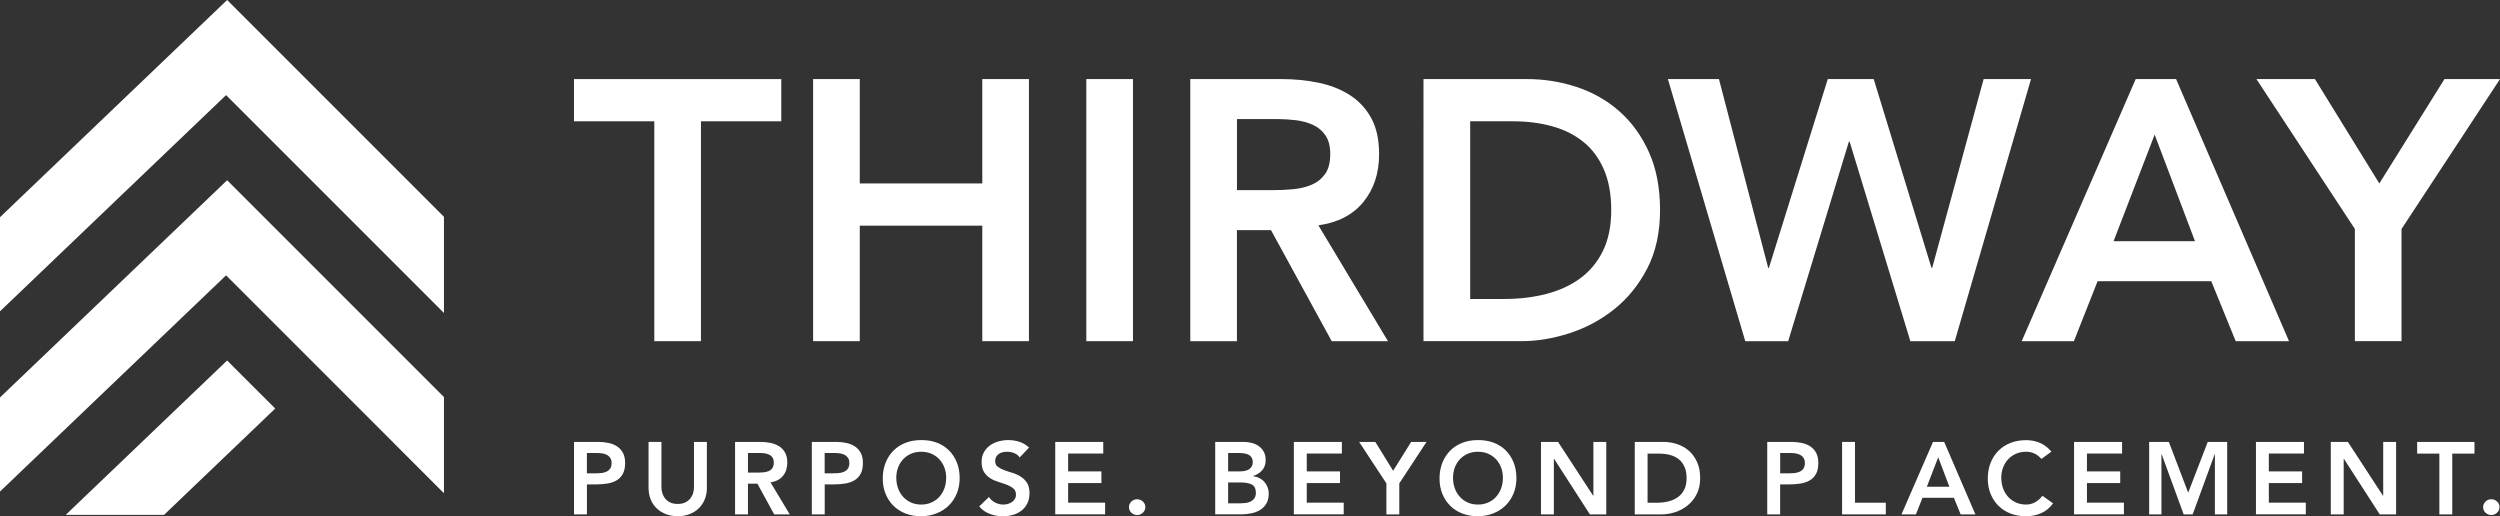
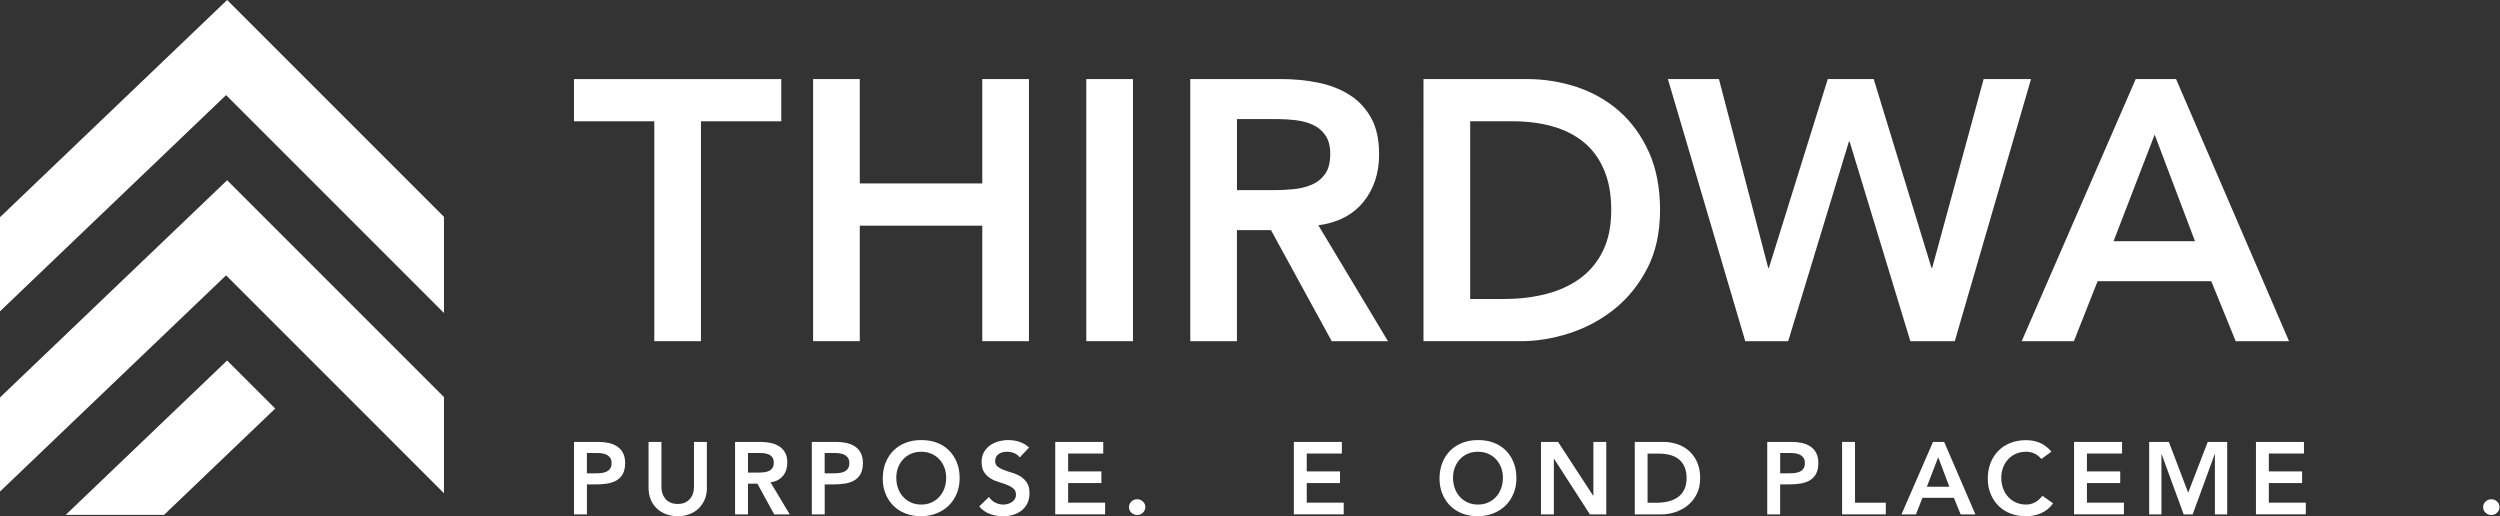
<svg xmlns="http://www.w3.org/2000/svg" id="Layer_2" data-name="Layer 2" viewBox="0 0 851.48 175.82">
  <rect x="0" y="0" width="851.48" height="175.82" fill="#333333" stroke="none" />
  <defs>
    <style>
      .cls-1 {
        fill: #fff;
      }
    </style>
  </defs>
  <g id="Layer_1-2" data-name="Layer 1">
    <g>
      <g>
        <path class="cls-1" d="M222.85,41.31h-27.36v-14.37h70.61v14.37h-27.36v74.89h-15.89V41.31Z" />
        <path class="cls-1" d="M276.94,26.93h15.89v35.55h41.73V26.93h15.89v89.27h-15.89v-39.34h-41.73v39.34h-15.89V26.93Z" />
        <path class="cls-1" d="M369.99,26.93h15.89v89.27h-15.89V26.93Z" />
        <path class="cls-1" d="M405.42,26.93h31.01c4.29,0,8.43.4,12.42,1.2,3.99.8,7.55,2.16,10.65,4.1,3.11,1.93,5.59,4.54,7.44,7.82,1.85,3.28,2.77,7.44,2.77,12.48,0,6.47-1.79,11.9-5.36,16.27-3.57,4.37-8.68,7.02-15.32,7.94l23.7,39.46h-19.16l-20.68-37.82h-11.6v37.82h-15.89V26.93ZM433.66,64.76c2.27,0,4.54-.1,6.81-.32,2.27-.21,4.35-.71,6.24-1.51,1.89-.8,3.42-2.02,4.6-3.66,1.18-1.64,1.76-3.93,1.76-6.87,0-2.6-.55-4.71-1.64-6.3-1.09-1.6-2.52-2.79-4.29-3.59-1.77-.8-3.72-1.32-5.86-1.58-2.14-.25-4.22-.38-6.24-.38h-13.74v24.21h12.36Z" />
        <path class="cls-1" d="M484.84,26.93h35.18c5.88,0,11.56.9,17.02,2.71,5.46,1.81,10.3,4.56,14.5,8.26,4.2,3.7,7.56,8.34,10.08,13.93,2.52,5.59,3.78,12.17,3.78,19.73s-1.45,14.27-4.35,19.86c-2.9,5.59-6.64,10.21-11.22,13.87-4.58,3.66-9.67,6.39-15.26,8.2-5.59,1.81-11.08,2.71-16.45,2.71h-33.29V26.93ZM512.58,101.82c4.96,0,9.65-.57,14.06-1.7,4.41-1.14,8.26-2.9,11.54-5.3,3.28-2.4,5.86-5.5,7.75-9.33,1.89-3.82,2.84-8.47,2.84-13.93s-.84-10-2.52-13.87c-1.68-3.87-4.01-7-7-9.39-2.98-2.4-6.51-4.16-10.59-5.29-4.08-1.14-8.55-1.7-13.43-1.7h-14.5v60.52h11.85Z" />
        <path class="cls-1" d="M568.06,26.93h17.4l16.77,64.3h.25l20.05-64.3h15.64l19.67,64.3h.25l17.52-64.3h16.14l-25.97,89.27h-15.13l-20.68-67.96h-.25l-20.68,67.96h-14.62l-26.35-89.27Z" />
        <path class="cls-1" d="M727.42,26.93h13.74l38.46,89.27h-18.16l-8.32-20.43h-38.71l-8.07,20.43h-17.78l38.83-89.27ZM747.6,82.16l-13.74-36.31-14,36.31h27.74Z" />
-         <path class="cls-1" d="M802.06,77.99l-33.54-51.06h19.92l21.94,35.55,22.19-35.55h18.91l-33.54,51.06v38.2h-15.89v-38.2Z" />
      </g>
      <g>
        <path class="cls-1" d="M195.51,150.51h8.3c1.19,0,2.33.12,3.43.35,1.1.23,2.07.62,2.91,1.17.84.55,1.51,1.28,2.01,2.2s.75,2.06.75,3.43c0,1.56-.27,2.81-.8,3.77-.53.95-1.26,1.69-2.16,2.21-.91.52-1.96.88-3.16,1.06-1.2.19-2.45.28-3.75.28h-3.14v10.21h-4.39v-24.68ZM202.56,161.22c.63,0,1.28-.02,1.95-.07.67-.05,1.29-.19,1.86-.42.57-.23,1.03-.58,1.39-1.05s.54-1.12.54-1.95c0-.77-.16-1.38-.49-1.83-.33-.45-.74-.8-1.26-1.05-.51-.24-1.08-.4-1.71-.47-.63-.07-1.23-.1-1.81-.1h-3.14v6.94h2.65Z" />
        <path class="cls-1" d="M240.77,166.13c0,1.49-.26,2.83-.77,4.03-.51,1.2-1.21,2.21-2.09,3.05s-1.93,1.48-3.14,1.93c-1.21.45-2.52.68-3.94.68s-2.73-.23-3.94-.68c-1.21-.45-2.26-1.1-3.16-1.93-.9-.84-1.59-1.85-2.09-3.05-.5-1.2-.75-2.54-.75-4.03v-15.62h4.39v15.48c0,.61.09,1.24.28,1.9.19.66.49,1.27.92,1.83.43.56,1,1.02,1.71,1.38.71.36,1.59.54,2.63.54s1.92-.18,2.63-.54c.71-.36,1.28-.82,1.71-1.38.43-.56.74-1.17.92-1.83.19-.66.28-1.29.28-1.9v-15.48h4.39v15.62Z" />
        <path class="cls-1" d="M250.36,150.51h8.58c1.19,0,2.33.11,3.43.33,1.1.22,2.09.6,2.95,1.13.86.53,1.54,1.26,2.06,2.16.51.91.77,2.06.77,3.45,0,1.79-.49,3.29-1.48,4.5-.99,1.21-2.4,1.94-4.24,2.2l6.55,10.91h-5.3l-5.72-10.46h-3.21v10.46h-4.39v-24.68ZM258.17,160.97c.63,0,1.25-.03,1.88-.09.63-.06,1.2-.2,1.73-.42.52-.22.95-.56,1.27-1.01.32-.45.49-1.09.49-1.9,0-.72-.15-1.3-.45-1.74-.3-.44-.7-.77-1.19-.99-.49-.22-1.03-.37-1.62-.44-.59-.07-1.17-.1-1.73-.1h-3.8v6.69h3.42Z" />
        <path class="cls-1" d="M276.5,150.51h8.3c1.19,0,2.33.12,3.43.35,1.1.23,2.07.62,2.91,1.17.84.55,1.51,1.28,2.01,2.2s.75,2.06.75,3.43c0,1.56-.27,2.81-.8,3.77-.53.95-1.26,1.69-2.16,2.21-.91.52-1.96.88-3.16,1.06-1.2.19-2.45.28-3.75.28h-3.14v10.21h-4.39v-24.68ZM283.54,161.22c.63,0,1.28-.02,1.95-.07.67-.05,1.29-.19,1.86-.42.57-.23,1.03-.58,1.39-1.05s.54-1.12.54-1.95c0-.77-.16-1.38-.49-1.83-.33-.45-.74-.8-1.26-1.05-.51-.24-1.08-.4-1.71-.47-.63-.07-1.23-.1-1.81-.1h-3.14v6.94h2.65Z" />
        <path class="cls-1" d="M300.66,162.96c0-1.98.33-3.77.98-5.39.65-1.61,1.55-2.99,2.7-4.13,1.15-1.14,2.52-2.02,4.11-2.63,1.59-.62,3.34-.92,5.25-.92,1.93-.02,3.7.26,5.3.85,1.6.59,2.99,1.46,4.15,2.6s2.07,2.51,2.72,4.11c.65,1.6.98,3.39.98,5.37s-.33,3.68-.98,5.27c-.65,1.58-1.56,2.94-2.72,4.08s-2.54,2.03-4.15,2.67c-1.6.64-3.37.97-5.3.99-1.91,0-3.65-.31-5.25-.92-1.59-.62-2.96-1.49-4.11-2.61-1.15-1.13-2.05-2.48-2.7-4.06-.65-1.58-.98-3.33-.98-5.26ZM305.27,162.68c0,1.33.2,2.55.61,3.66.41,1.12.98,2.08,1.73,2.89.74.81,1.63,1.45,2.67,1.92,1.03.46,2.19.7,3.47.7s2.44-.23,3.49-.7,1.94-1.1,2.68-1.92c.74-.81,1.32-1.78,1.73-2.89.41-1.12.61-2.34.61-3.66,0-1.23-.2-2.38-.61-3.45s-.98-2.01-1.73-2.81-1.64-1.43-2.68-1.88-2.21-.68-3.49-.68-2.43.23-3.47.68c-1.03.45-1.92,1.08-2.67,1.88s-1.32,1.74-1.73,2.81c-.41,1.07-.61,2.22-.61,3.45Z" />
        <path class="cls-1" d="M347.31,155.81c-.47-.67-1.09-1.17-1.87-1.48-.78-.31-1.6-.47-2.46-.47-.51,0-1.01.06-1.48.17-.48.12-.91.3-1.29.56-.38.26-.69.59-.92.99-.23.41-.35.89-.35,1.45,0,.84.29,1.48.87,1.92.58.44,1.3.83,2.16,1.15.86.33,1.8.64,2.82.94,1.02.3,1.96.72,2.82,1.26.86.53,1.58,1.24,2.16,2.13.58.88.87,2.06.87,3.52,0,1.33-.24,2.48-.73,3.47-.49.99-1.15,1.81-1.97,2.46-.83.65-1.78,1.14-2.88,1.46-1.09.33-2.24.49-3.45.49-1.53,0-3.01-.26-4.43-.77-1.42-.51-2.64-1.37-3.66-2.58l3.31-3.21c.53.81,1.24,1.45,2.11,1.9s1.8.68,2.77.68c.51,0,1.02-.07,1.53-.21.51-.14.98-.35,1.4-.63.42-.28.75-.63,1.01-1.06.26-.43.38-.92.38-1.48,0-.91-.29-1.6-.87-2.09-.58-.49-1.3-.9-2.16-1.24-.86-.34-1.8-.66-2.82-.96s-1.96-.71-2.82-1.24c-.86-.52-1.58-1.22-2.16-2.09-.58-.87-.87-2.04-.87-3.5,0-1.28.26-2.38.78-3.31.52-.93,1.21-1.7,2.06-2.32.85-.62,1.82-1.08,2.91-1.38,1.09-.3,2.21-.45,3.35-.45,1.3,0,2.56.2,3.78.59,1.22.4,2.32,1.05,3.29,1.95l-3.21,3.38Z" />
        <path class="cls-1" d="M359.41,150.51h16.35v3.97h-11.96v6.07h11.33v3.97h-11.33v6.69h12.59v3.97h-16.98v-24.68Z" />
        <path class="cls-1" d="M384.51,172.76c0-.74.27-1.38.82-1.92.55-.53,1.2-.8,1.97-.8s1.39.26,1.95.77c.56.51.84,1.14.84,1.88s-.27,1.38-.82,1.92c-.55.53-1.2.8-1.97.8-.37,0-.73-.07-1.06-.21-.34-.14-.63-.33-.89-.56s-.46-.51-.61-.84c-.15-.33-.23-.67-.23-1.05Z" />
-         <path class="cls-1" d="M413.9,150.51h9.62c.93,0,1.85.11,2.75.33.91.22,1.71.58,2.42,1.08s1.28,1.14,1.73,1.93c.44.79.66,1.74.66,2.86,0,1.39-.4,2.55-1.19,3.45-.79.91-1.83,1.56-3.1,1.95v.07c.77.09,1.48.31,2.14.65s1.23.77,1.69,1.29c.46.52.83,1.13,1.1,1.81s.4,1.42.4,2.21c0,1.35-.27,2.47-.8,3.36-.53.9-1.24,1.62-2.11,2.16-.87.55-1.87.94-3,1.17-1.13.23-2.27.35-3.43.35h-8.89v-24.68ZM418.29,160.55h4.01c1.46,0,2.56-.28,3.29-.85.73-.57,1.1-1.32,1.1-2.25,0-1.07-.38-1.86-1.13-2.39-.76-.52-1.97-.78-3.64-.78h-3.63v6.28ZM418.29,171.43h4.04c.56,0,1.16-.03,1.8-.1s1.23-.23,1.76-.49c.53-.26.98-.62,1.33-1.1.35-.48.52-1.12.52-1.93,0-1.3-.42-2.21-1.27-2.72-.85-.51-2.17-.77-3.96-.77h-4.22v7.11Z" />
        <path class="cls-1" d="M440.68,150.51h16.35v3.97h-11.96v6.07h11.33v3.97h-11.33v6.69h12.59v3.97h-16.98v-24.68Z" />
-         <path class="cls-1" d="M472.19,164.63l-9.28-14.12h5.51l6.07,9.83,6.14-9.83h5.23l-9.27,14.12v10.56h-4.39v-10.56Z" />
        <path class="cls-1" d="M490.29,162.96c0-1.98.33-3.77.98-5.39.65-1.61,1.55-2.99,2.7-4.13,1.15-1.14,2.52-2.02,4.11-2.63,1.59-.62,3.34-.92,5.25-.92,1.93-.02,3.7.26,5.3.85s2.99,1.46,4.15,2.6c1.16,1.14,2.07,2.51,2.72,4.11.65,1.6.98,3.39.98,5.37s-.33,3.68-.98,5.27c-.65,1.58-1.56,2.94-2.72,4.08-1.16,1.14-2.55,2.03-4.15,2.67s-3.37.97-5.3.99c-1.91,0-3.65-.31-5.25-.92s-2.96-1.49-4.11-2.61c-1.15-1.13-2.05-2.48-2.7-4.06-.65-1.58-.98-3.33-.98-5.26ZM494.89,162.68c0,1.33.2,2.55.61,3.66.4,1.12.98,2.08,1.73,2.89.74.81,1.63,1.45,2.67,1.92,1.03.46,2.19.7,3.47.7s2.44-.23,3.49-.7c1.05-.46,1.94-1.1,2.68-1.92.74-.81,1.32-1.78,1.73-2.89.41-1.12.61-2.34.61-3.66,0-1.23-.2-2.38-.61-3.45s-.98-2.01-1.73-2.81-1.64-1.43-2.68-1.88c-1.04-.45-2.21-.68-3.49-.68s-2.44.23-3.47.68c-1.04.45-1.92,1.08-2.67,1.88-.74.8-1.32,1.74-1.73,2.81-.41,1.07-.61,2.22-.61,3.45Z" />
        <path class="cls-1" d="M524.84,150.51h5.82l11.96,18.34h.07v-18.34h4.39v24.68h-5.58l-12.2-18.93h-.07v18.93h-4.39v-24.68Z" />
        <path class="cls-1" d="M556.78,150.51h9.73c1.63,0,3.19.25,4.71.75,1.51.5,2.85,1.26,4.01,2.28,1.16,1.02,2.09,2.31,2.79,3.85.7,1.55,1.04,3.36,1.04,5.46s-.4,3.95-1.2,5.49c-.8,1.55-1.84,2.82-3.1,3.83s-2.67,1.77-4.22,2.27c-1.55.5-3.06.75-4.55.75h-9.2v-24.68ZM564.44,171.22c1.37,0,2.67-.16,3.89-.47,1.22-.31,2.28-.8,3.19-1.46.91-.66,1.62-1.52,2.14-2.58.52-1.06.78-2.34.78-3.85s-.23-2.77-.7-3.83c-.47-1.07-1.11-1.93-1.94-2.6s-1.8-1.15-2.93-1.46c-1.13-.31-2.37-.47-3.71-.47h-4.01v16.73h3.28Z" />
        <path class="cls-1" d="M601.92,150.51h8.3c1.19,0,2.33.12,3.43.35,1.1.23,2.07.62,2.91,1.17.84.55,1.5,1.28,2,2.2.5.92.75,2.06.75,3.43,0,1.56-.27,2.81-.8,3.77-.53.95-1.26,1.69-2.16,2.21-.91.52-1.96.88-3.16,1.06-1.2.19-2.45.28-3.75.28h-3.14v10.21h-4.39v-24.68ZM608.97,161.22c.63,0,1.28-.02,1.95-.07.67-.05,1.3-.19,1.87-.42.57-.23,1.03-.58,1.39-1.05s.54-1.12.54-1.95c0-.77-.16-1.38-.49-1.83-.33-.45-.74-.8-1.26-1.05-.51-.24-1.08-.4-1.71-.47-.63-.07-1.23-.1-1.81-.1h-3.14v6.94h2.65Z" />
        <path class="cls-1" d="M627.41,150.51h4.39v20.71h10.49v3.97h-14.89v-24.68Z" />
        <path class="cls-1" d="M658.37,150.51h3.8l10.63,24.68h-5.02l-2.3-5.65h-10.7l-2.23,5.65h-4.92l10.74-24.68ZM663.94,165.78l-3.8-10.04-3.87,10.04h7.67Z" />
        <path class="cls-1" d="M695.29,156.3c-.91-.98-1.78-1.63-2.63-1.95-.85-.33-1.7-.49-2.56-.49-1.28,0-2.44.23-3.47.68-1.04.45-1.92,1.08-2.67,1.88-.74.8-1.32,1.74-1.73,2.81-.41,1.07-.61,2.22-.61,3.45,0,1.33.2,2.55.61,3.66.4,1.12.98,2.08,1.73,2.89.74.81,1.63,1.45,2.67,1.92,1.03.46,2.19.7,3.47.7,1,0,1.97-.24,2.91-.71.94-.48,1.82-1.24,2.63-2.28l3.63,2.58c-1.12,1.53-2.48,2.65-4.08,3.35-1.6.7-3.31,1.05-5.13,1.05-1.91,0-3.65-.31-5.25-.92s-2.96-1.49-4.11-2.61c-1.15-1.13-2.05-2.48-2.7-4.06-.65-1.58-.98-3.33-.98-5.26s.33-3.77.98-5.39c.65-1.61,1.55-2.99,2.7-4.13,1.15-1.14,2.52-2.02,4.11-2.63,1.59-.62,3.34-.92,5.25-.92,1.67,0,3.23.3,4.65.89,1.43.59,2.76,1.6,3.99,3.01l-3.42,2.51Z" />
        <path class="cls-1" d="M706.41,150.51h16.35v3.97h-11.96v6.07h11.33v3.97h-11.33v6.69h12.59v3.97h-16.98v-24.68Z" />
        <path class="cls-1" d="M732,150.51h6.69l6.59,17.29,6.66-17.29h6.62v24.68h-4.18v-20.5h-.07l-7.5,20.5h-3.07l-7.5-20.5h-.07v20.5h-4.18v-24.68Z" />
        <path class="cls-1" d="M768.36,150.51h16.35v3.97h-11.96v6.07h11.33v3.97h-11.33v6.69h12.59v3.97h-16.98v-24.68Z" />
-         <path class="cls-1" d="M793.85,150.51h5.82l11.96,18.34h.07v-18.34h4.39v24.68h-5.58l-12.2-18.93h-.07v18.93h-4.39v-24.68Z" />
-         <path class="cls-1" d="M830.84,154.49h-7.57v-3.97h19.52v3.97h-7.57v20.71h-4.39v-20.71Z" />
        <path class="cls-1" d="M845.73,172.76c0-.74.27-1.38.82-1.92.55-.53,1.2-.8,1.97-.8s1.4.26,1.95.77c.56.51.84,1.14.84,1.88s-.27,1.38-.82,1.92c-.55.53-1.2.8-1.97.8-.37,0-.73-.07-1.06-.21s-.63-.33-.89-.56-.46-.51-.61-.84-.23-.67-.23-1.05Z" />
      </g>
      <g>
        <polygon class="cls-1" points="77.36 0 0 73.98 0 106.03 77 32.39 151.21 106.6 151.21 73.85 77.36 0" />
        <polygon class="cls-1" points="0 135.37 0 167.41 77 93.78 151.21 167.99 151.21 135.24 77.36 61.39 0 135.37" />
        <polygon class="cls-1" points="77.36 122.78 22.38 175.36 55.88 175.36 56.19 175.07 56.17 175.07 93.74 139.15 77.36 122.78" />
      </g>
    </g>
  </g>
</svg>